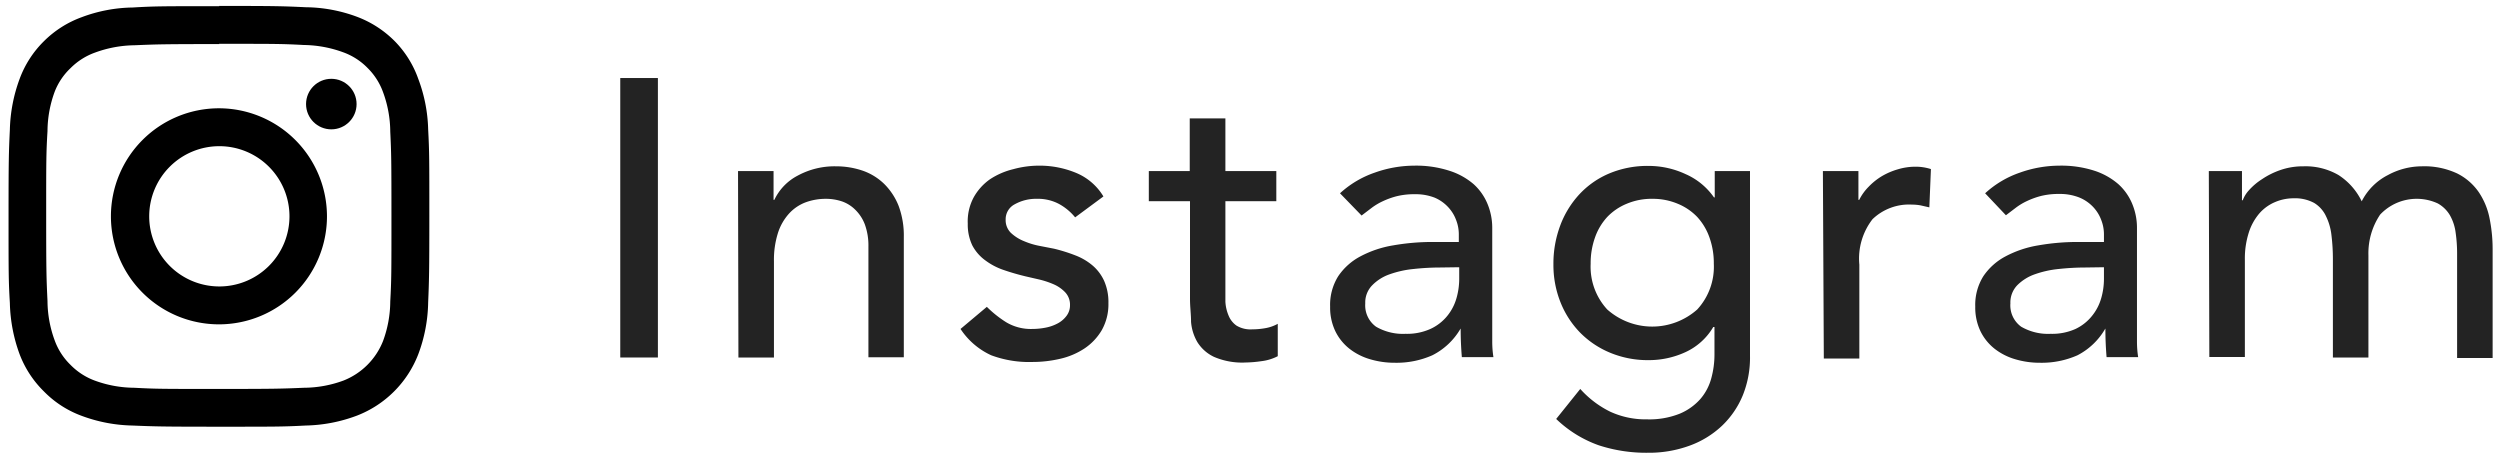
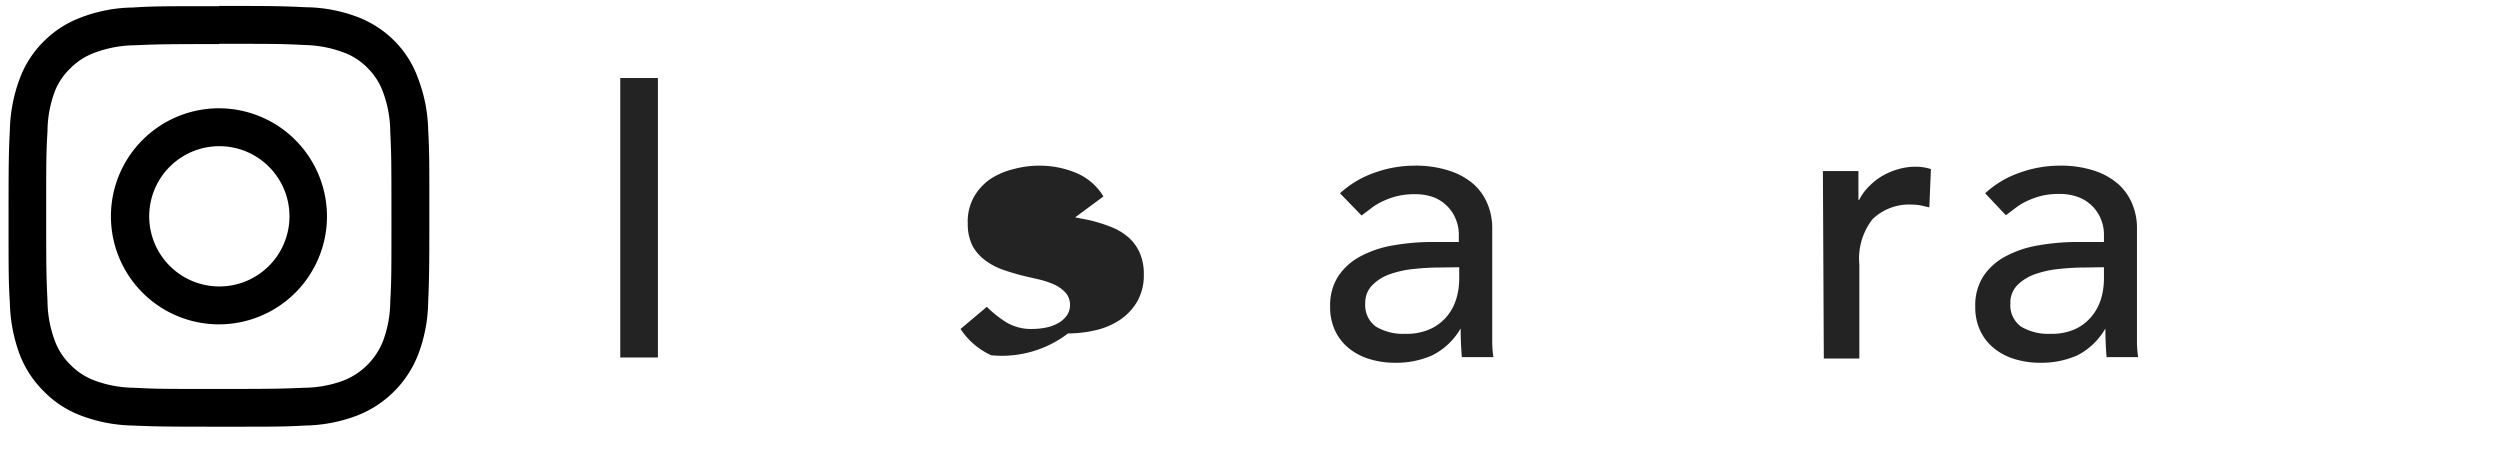
<svg xmlns="http://www.w3.org/2000/svg" viewBox="0 0 190 35.27">
  <defs>
    <style>.cls-1{isolation:isolate;}.cls-2{fill:#232323;}.cls-3{fill:none;}</style>
  </defs>
  <g id="レイヤー_2" data-name="レイヤー 2">
    <g id="アートボード_1" data-name="アートボード 1" class="cls-1">
      <g id="ベクトルスマートオブジェクト_画像" data-name="ベクトルスマートオブジェクト 画像">
        <path class="cls-2" d="M47.14,5.93H50V27.17H47.14Z" />
-         <path class="cls-2" d="M56.09,13h2.7v2.19h.06a4,4,0,0,1,1.77-1.84,5.86,5.86,0,0,1,2.91-.71,6.21,6.21,0,0,1,2,.32,4.42,4.42,0,0,1,1.65,1,4.85,4.85,0,0,1,1.12,1.7A6.46,6.46,0,0,1,68.69,18v9.15H66v-8.4a4.72,4.72,0,0,0-.27-1.69A3.1,3.1,0,0,0,65,15.94a2.68,2.68,0,0,0-1-.63,3.85,3.85,0,0,0-1.22-.2,4.41,4.41,0,0,0-1.56.27,3.26,3.26,0,0,0-1.26.86,4,4,0,0,0-.84,1.48,6.76,6.76,0,0,0-.3,2.13v7.32h-2.7Z" />
-         <path class="cls-2" d="M81.71,16.52a4.14,4.14,0,0,0-1.19-1,3.39,3.39,0,0,0-1.72-.41,3.31,3.31,0,0,0-1.67.41,1.28,1.28,0,0,0-.7,1.18,1.35,1.35,0,0,0,.4,1,3.2,3.2,0,0,0,1,.63,5.67,5.67,0,0,0,1.19.36l1.08.21a12.45,12.45,0,0,1,1.63.51,4.52,4.52,0,0,1,1.32.78,3.38,3.38,0,0,1,.87,1.17,4,4,0,0,1,.32,1.68,4,4,0,0,1-.51,2.06,4.28,4.28,0,0,1-1.32,1.39,5.58,5.58,0,0,1-1.85.78,9.16,9.16,0,0,1-2.08.24A8.27,8.27,0,0,1,75.33,27,5.57,5.57,0,0,1,73,25l2-1.68a8.4,8.4,0,0,0,1.47,1.17,3.64,3.64,0,0,0,2,.51,5.21,5.21,0,0,0,1-.1,3.19,3.19,0,0,0,.93-.33,2,2,0,0,0,.66-.57,1.32,1.32,0,0,0,.26-.8,1.37,1.37,0,0,0-.38-1,2.7,2.7,0,0,0-.9-.61,6.55,6.55,0,0,0-1.11-.36l-1-.23q-.87-.21-1.65-.48a5,5,0,0,1-1.38-.72,3.33,3.33,0,0,1-1-1.14A3.67,3.67,0,0,1,73.55,17,3.85,3.85,0,0,1,74,15a4.15,4.15,0,0,1,1.23-1.37A5.56,5.56,0,0,1,77,12.86a7.37,7.37,0,0,1,2-.27,7.22,7.22,0,0,1,2.76.54,4.37,4.37,0,0,1,2.1,1.8Z" />
-         <path class="cls-2" d="M97,15.29H93.13v6.45c0,.4,0,.8,0,1.19A3.11,3.11,0,0,0,93.38,24a1.7,1.7,0,0,0,.6.75,2.05,2.05,0,0,0,1.19.28,5.67,5.67,0,0,0,1-.09,3,3,0,0,0,.94-.33v2.46a3.62,3.62,0,0,1-1.25.38,9.22,9.22,0,0,1-1.19.1,5.41,5.41,0,0,1-2.41-.43A3,3,0,0,1,91,26a3.62,3.62,0,0,1-.48-1.54c0-.57-.08-1.15-.08-1.73V15.29H87.31V13h3.11V9h2.71v4H97Z" />
+         <path class="cls-2" d="M81.71,16.52l1.08.21a12.45,12.45,0,0,1,1.63.51,4.52,4.52,0,0,1,1.32.78,3.38,3.38,0,0,1,.87,1.17,4,4,0,0,1,.32,1.68,4,4,0,0,1-.51,2.06,4.28,4.28,0,0,1-1.32,1.39,5.58,5.58,0,0,1-1.85.78,9.16,9.16,0,0,1-2.08.24A8.27,8.27,0,0,1,75.33,27,5.57,5.57,0,0,1,73,25l2-1.68a8.4,8.4,0,0,0,1.47,1.17,3.64,3.64,0,0,0,2,.51,5.21,5.21,0,0,0,1-.1,3.19,3.19,0,0,0,.93-.33,2,2,0,0,0,.66-.57,1.32,1.32,0,0,0,.26-.8,1.37,1.37,0,0,0-.38-1,2.7,2.7,0,0,0-.9-.61,6.55,6.55,0,0,0-1.11-.36l-1-.23q-.87-.21-1.65-.48a5,5,0,0,1-1.38-.72,3.33,3.33,0,0,1-1-1.14A3.67,3.67,0,0,1,73.55,17,3.85,3.85,0,0,1,74,15a4.15,4.15,0,0,1,1.23-1.37A5.56,5.56,0,0,1,77,12.86a7.37,7.37,0,0,1,2-.27,7.22,7.22,0,0,1,2.76.54,4.37,4.37,0,0,1,2.1,1.8Z" />
        <path class="cls-2" d="M101.84,14.69a7.5,7.5,0,0,1,2.64-1.57,9,9,0,0,1,3-.53,8.19,8.19,0,0,1,2.68.39A5.25,5.25,0,0,1,112,14a4.15,4.15,0,0,1,1.06,1.52,4.71,4.71,0,0,1,.35,1.78v7.26q0,.75,0,1.38t.09,1.2h-2.4q-.09-1.08-.09-2.16H111A5.17,5.17,0,0,1,108.86,27a6.71,6.71,0,0,1-2.85.57,6.54,6.54,0,0,1-1.89-.27,4.64,4.64,0,0,1-1.58-.81,3.84,3.84,0,0,1-1.06-1.33,4.16,4.16,0,0,1-.39-1.85A4.1,4.1,0,0,1,101.7,21a4.64,4.64,0,0,1,1.68-1.51,8.11,8.11,0,0,1,2.49-.84,17.33,17.33,0,0,1,3-.26h2v-.6a3,3,0,0,0-.21-1.08,2.9,2.9,0,0,0-.63-1,3,3,0,0,0-1-.69,4,4,0,0,0-1.5-.26,5.57,5.57,0,0,0-1.37.15,6,6,0,0,0-1.06.38,4.66,4.66,0,0,0-.87.52l-.75.57Zm7.62,5.64a19,19,0,0,0-2,.11,7.68,7.68,0,0,0-1.83.4,3.41,3.41,0,0,0-1.34.84,1.86,1.86,0,0,0-.53,1.38,2,2,0,0,0,.82,1.77,4.06,4.06,0,0,0,2.24.54,4.33,4.33,0,0,0,1.89-.37A3.56,3.56,0,0,0,110,24a3.76,3.76,0,0,0,.69-1.33,5.31,5.31,0,0,0,.21-1.46v-.9Z" />
-         <path class="cls-2" d="M133,27.05a7.65,7.65,0,0,1-.55,3,6.74,6.74,0,0,1-1.58,2.31,7.13,7.13,0,0,1-2.46,1.51,9,9,0,0,1-3.18.54,11.63,11.63,0,0,1-3.73-.57,9,9,0,0,1-3.23-2l1.83-2.28a7.49,7.49,0,0,0,2.28,1.73,6.42,6.42,0,0,0,2.79.58,6.21,6.21,0,0,0,2.49-.43,4.31,4.31,0,0,0,1.58-1.13,4,4,0,0,0,.82-1.57,6.83,6.83,0,0,0,.24-1.79v-2.1h-.09a4.75,4.75,0,0,1-2.11,1.91,6.64,6.64,0,0,1-2.81.61,7.44,7.44,0,0,1-2.89-.55,6.91,6.91,0,0,1-2.3-1.53,7,7,0,0,1-1.5-2.31,7.67,7.67,0,0,1-.54-2.9,8.26,8.26,0,0,1,.51-2.92,7.18,7.18,0,0,1,1.46-2.39,6.6,6.6,0,0,1,2.28-1.59,7.5,7.5,0,0,1,3-.57,6.65,6.65,0,0,1,2.81.63A5.13,5.13,0,0,1,130.26,15h.06V13H133Zm-7.38-11.94a4.88,4.88,0,0,0-2,.38,4.31,4.31,0,0,0-1.47,1,4.5,4.5,0,0,0-.93,1.56,5.81,5.81,0,0,0-.33,2,4.79,4.79,0,0,0,1.26,3.47,5.15,5.15,0,0,0,6.84,0,4.79,4.79,0,0,0,1.26-3.47,5.81,5.81,0,0,0-.33-2,4.5,4.5,0,0,0-.93-1.56,4.31,4.31,0,0,0-1.47-1A4.88,4.88,0,0,0,125.64,15.11Z" />
        <path class="cls-2" d="M138.54,13h2.7v2.19h.06a3.83,3.83,0,0,1,.72-1,4.87,4.87,0,0,1,1-.8,5.26,5.26,0,0,1,1.21-.52,4.65,4.65,0,0,1,1.32-.2,3.78,3.78,0,0,1,1.2.18l-.12,2.91-.66-.15a3.68,3.68,0,0,0-.66-.06,4,4,0,0,0-3,1.11,4.88,4.88,0,0,0-1,3.45v7.14h-2.7Z" />
        <path class="cls-2" d="M150.87,14.69a7.5,7.5,0,0,1,2.64-1.57,9,9,0,0,1,3-.53,8.19,8.19,0,0,1,2.68.39A5.25,5.25,0,0,1,161,14a4.15,4.15,0,0,1,1.06,1.52,4.71,4.71,0,0,1,.35,1.78v7.26q0,.75,0,1.38t.09,1.2h-2.4q-.09-1.08-.09-2.16H160A5.17,5.17,0,0,1,157.89,27a6.71,6.71,0,0,1-2.85.57,6.54,6.54,0,0,1-1.89-.27,4.64,4.64,0,0,1-1.58-.81,3.84,3.84,0,0,1-1.06-1.33,4.16,4.16,0,0,1-.39-1.85,4.1,4.1,0,0,1,.61-2.31,4.64,4.64,0,0,1,1.68-1.51,8.11,8.11,0,0,1,2.49-.84,17.33,17.33,0,0,1,3-.26h2v-.6a3,3,0,0,0-.21-1.08,2.9,2.9,0,0,0-.63-1A3,3,0,0,0,158,15a4,4,0,0,0-1.5-.26,5.57,5.57,0,0,0-1.37.15,6,6,0,0,0-1.06.38,4.66,4.66,0,0,0-.87.52l-.75.57Zm7.62,5.64a19,19,0,0,0-2,.11,7.68,7.68,0,0,0-1.83.4,3.53,3.53,0,0,0-1.35.84,1.89,1.89,0,0,0-.52,1.38,2,2,0,0,0,.82,1.77,4.06,4.06,0,0,0,2.24.54,4.33,4.33,0,0,0,1.89-.37A3.56,3.56,0,0,0,159,24a3.76,3.76,0,0,0,.69-1.33,5.31,5.31,0,0,0,.21-1.46v-.9Z" />
-         <path class="cls-2" d="M167.87,13h2.52v2.22h.06a2.32,2.32,0,0,1,.46-.75,4.76,4.76,0,0,1,1-.85,5.93,5.93,0,0,1,1.38-.69,5.2,5.2,0,0,1,1.76-.29,5,5,0,0,1,2.67.66,4.91,4.91,0,0,1,1.77,2,4.55,4.55,0,0,1,2-2,5.44,5.44,0,0,1,2.55-.66,5.89,5.89,0,0,1,2.7.54,4.36,4.36,0,0,1,1.65,1.43,5.43,5.43,0,0,1,.82,2,11.78,11.78,0,0,1,.23,2.32v8.28h-2.7V19.25a11.23,11.23,0,0,0-.11-1.56,3.6,3.6,0,0,0-.43-1.32,2.46,2.46,0,0,0-.93-.91,3.82,3.82,0,0,0-4.38.85A5.27,5.27,0,0,0,180,19.4v7.77h-2.7V19.73a15,15,0,0,0-.11-1.86,4.33,4.33,0,0,0-.42-1.45,2.32,2.32,0,0,0-.9-1,3.07,3.07,0,0,0-1.57-.35,3.58,3.58,0,0,0-1.4.29,3.27,3.27,0,0,0-1.18.85,4.17,4.17,0,0,0-.81,1.46,6.48,6.48,0,0,0-.3,2.08v7.38h-2.7Z" />
        <path d="M16.64,3.33c4.27,0,4.78,0,6.46.09a9,9,0,0,1,3,.56,4.91,4.91,0,0,1,1.84,1.19A4.94,4.94,0,0,1,29.11,7a8.78,8.78,0,0,1,.55,3c.08,1.69.09,2.19.09,6.46s0,4.78-.09,6.46a8.78,8.78,0,0,1-.55,3,5.33,5.33,0,0,1-3,3,8.78,8.78,0,0,1-3,.55c-1.68.07-2.19.09-6.46.09s-4.77,0-6.46-.09a8.84,8.84,0,0,1-3-.55,5,5,0,0,1-1.84-1.2,4.91,4.91,0,0,1-1.19-1.84,8.78,8.78,0,0,1-.55-3c-.08-1.68-.1-2.19-.1-6.46s0-4.77.1-6.46a8.78,8.78,0,0,1,.55-3A4.91,4.91,0,0,1,5.37,5.17,5,5,0,0,1,7.21,4a9,9,0,0,1,3-.56c1.69-.07,2.19-.09,6.46-.09m0-2.88c-4.34,0-4.88,0-6.59.1a11.45,11.45,0,0,0-3.88.74A7.89,7.89,0,0,0,3.34,3.13,7.82,7.82,0,0,0,1.49,6,11.91,11.91,0,0,0,.75,9.85c-.08,1.7-.1,2.25-.1,6.59s0,4.89.1,6.59a12,12,0,0,0,.74,3.89,7.87,7.87,0,0,0,1.85,2.83,7.76,7.76,0,0,0,2.83,1.84,11.67,11.67,0,0,0,3.88.75c1.71.07,2.25.09,6.59.09s4.89,0,6.6-.09a11.67,11.67,0,0,0,3.88-.75,8.14,8.14,0,0,0,4.67-4.67A11.69,11.69,0,0,0,32.54,23c.07-1.7.09-2.25.09-6.59s0-4.89-.09-6.59A11.62,11.62,0,0,0,31.79,6,7.79,7.79,0,0,0,30,3.13a8,8,0,0,0-2.83-1.84A11.45,11.45,0,0,0,23.24.55C21.53.47,21,.45,16.64.45Z" />
        <path d="M16.64,8.23a8.21,8.21,0,1,0,8.21,8.21A8.22,8.22,0,0,0,16.64,8.23Zm0,13.54A5.33,5.33,0,1,1,22,16.44,5.33,5.33,0,0,1,16.64,21.77Z" />
-         <circle cx="25.18" cy="7.91" r="1.92" />
        <rect class="cls-3" width="190" height="35.27" />
      </g>
    </g>
  </g>
</svg>